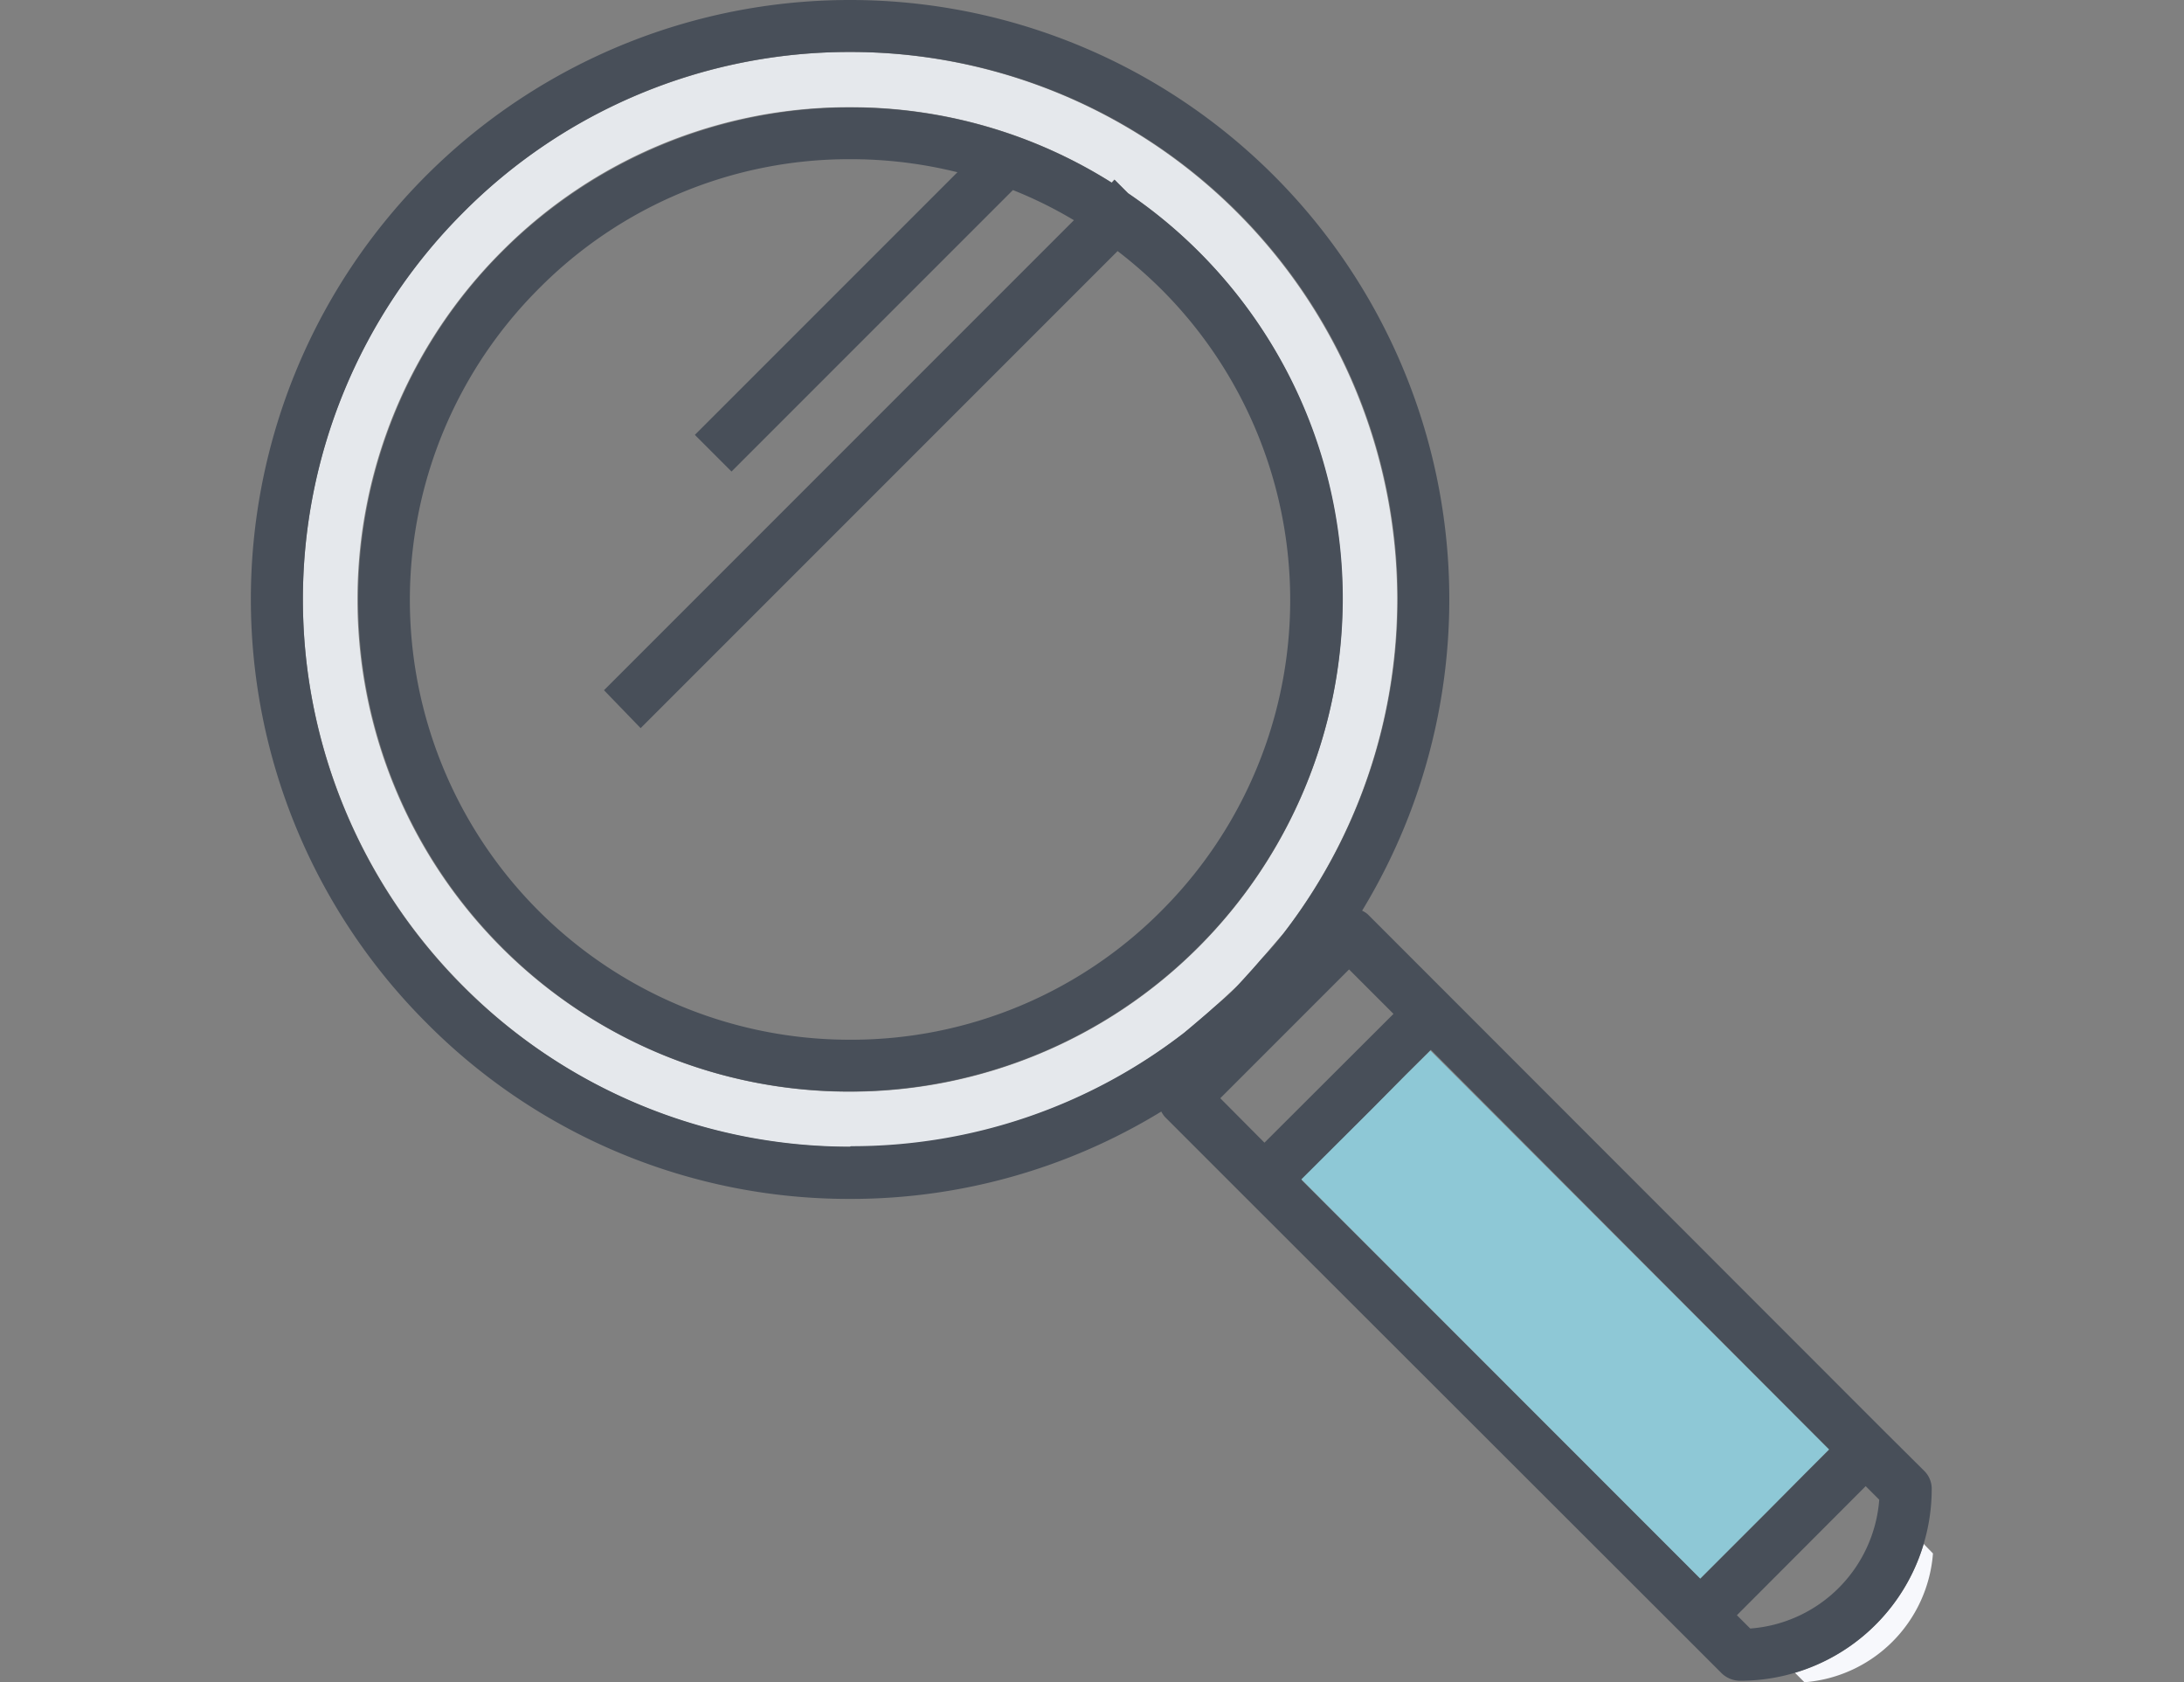
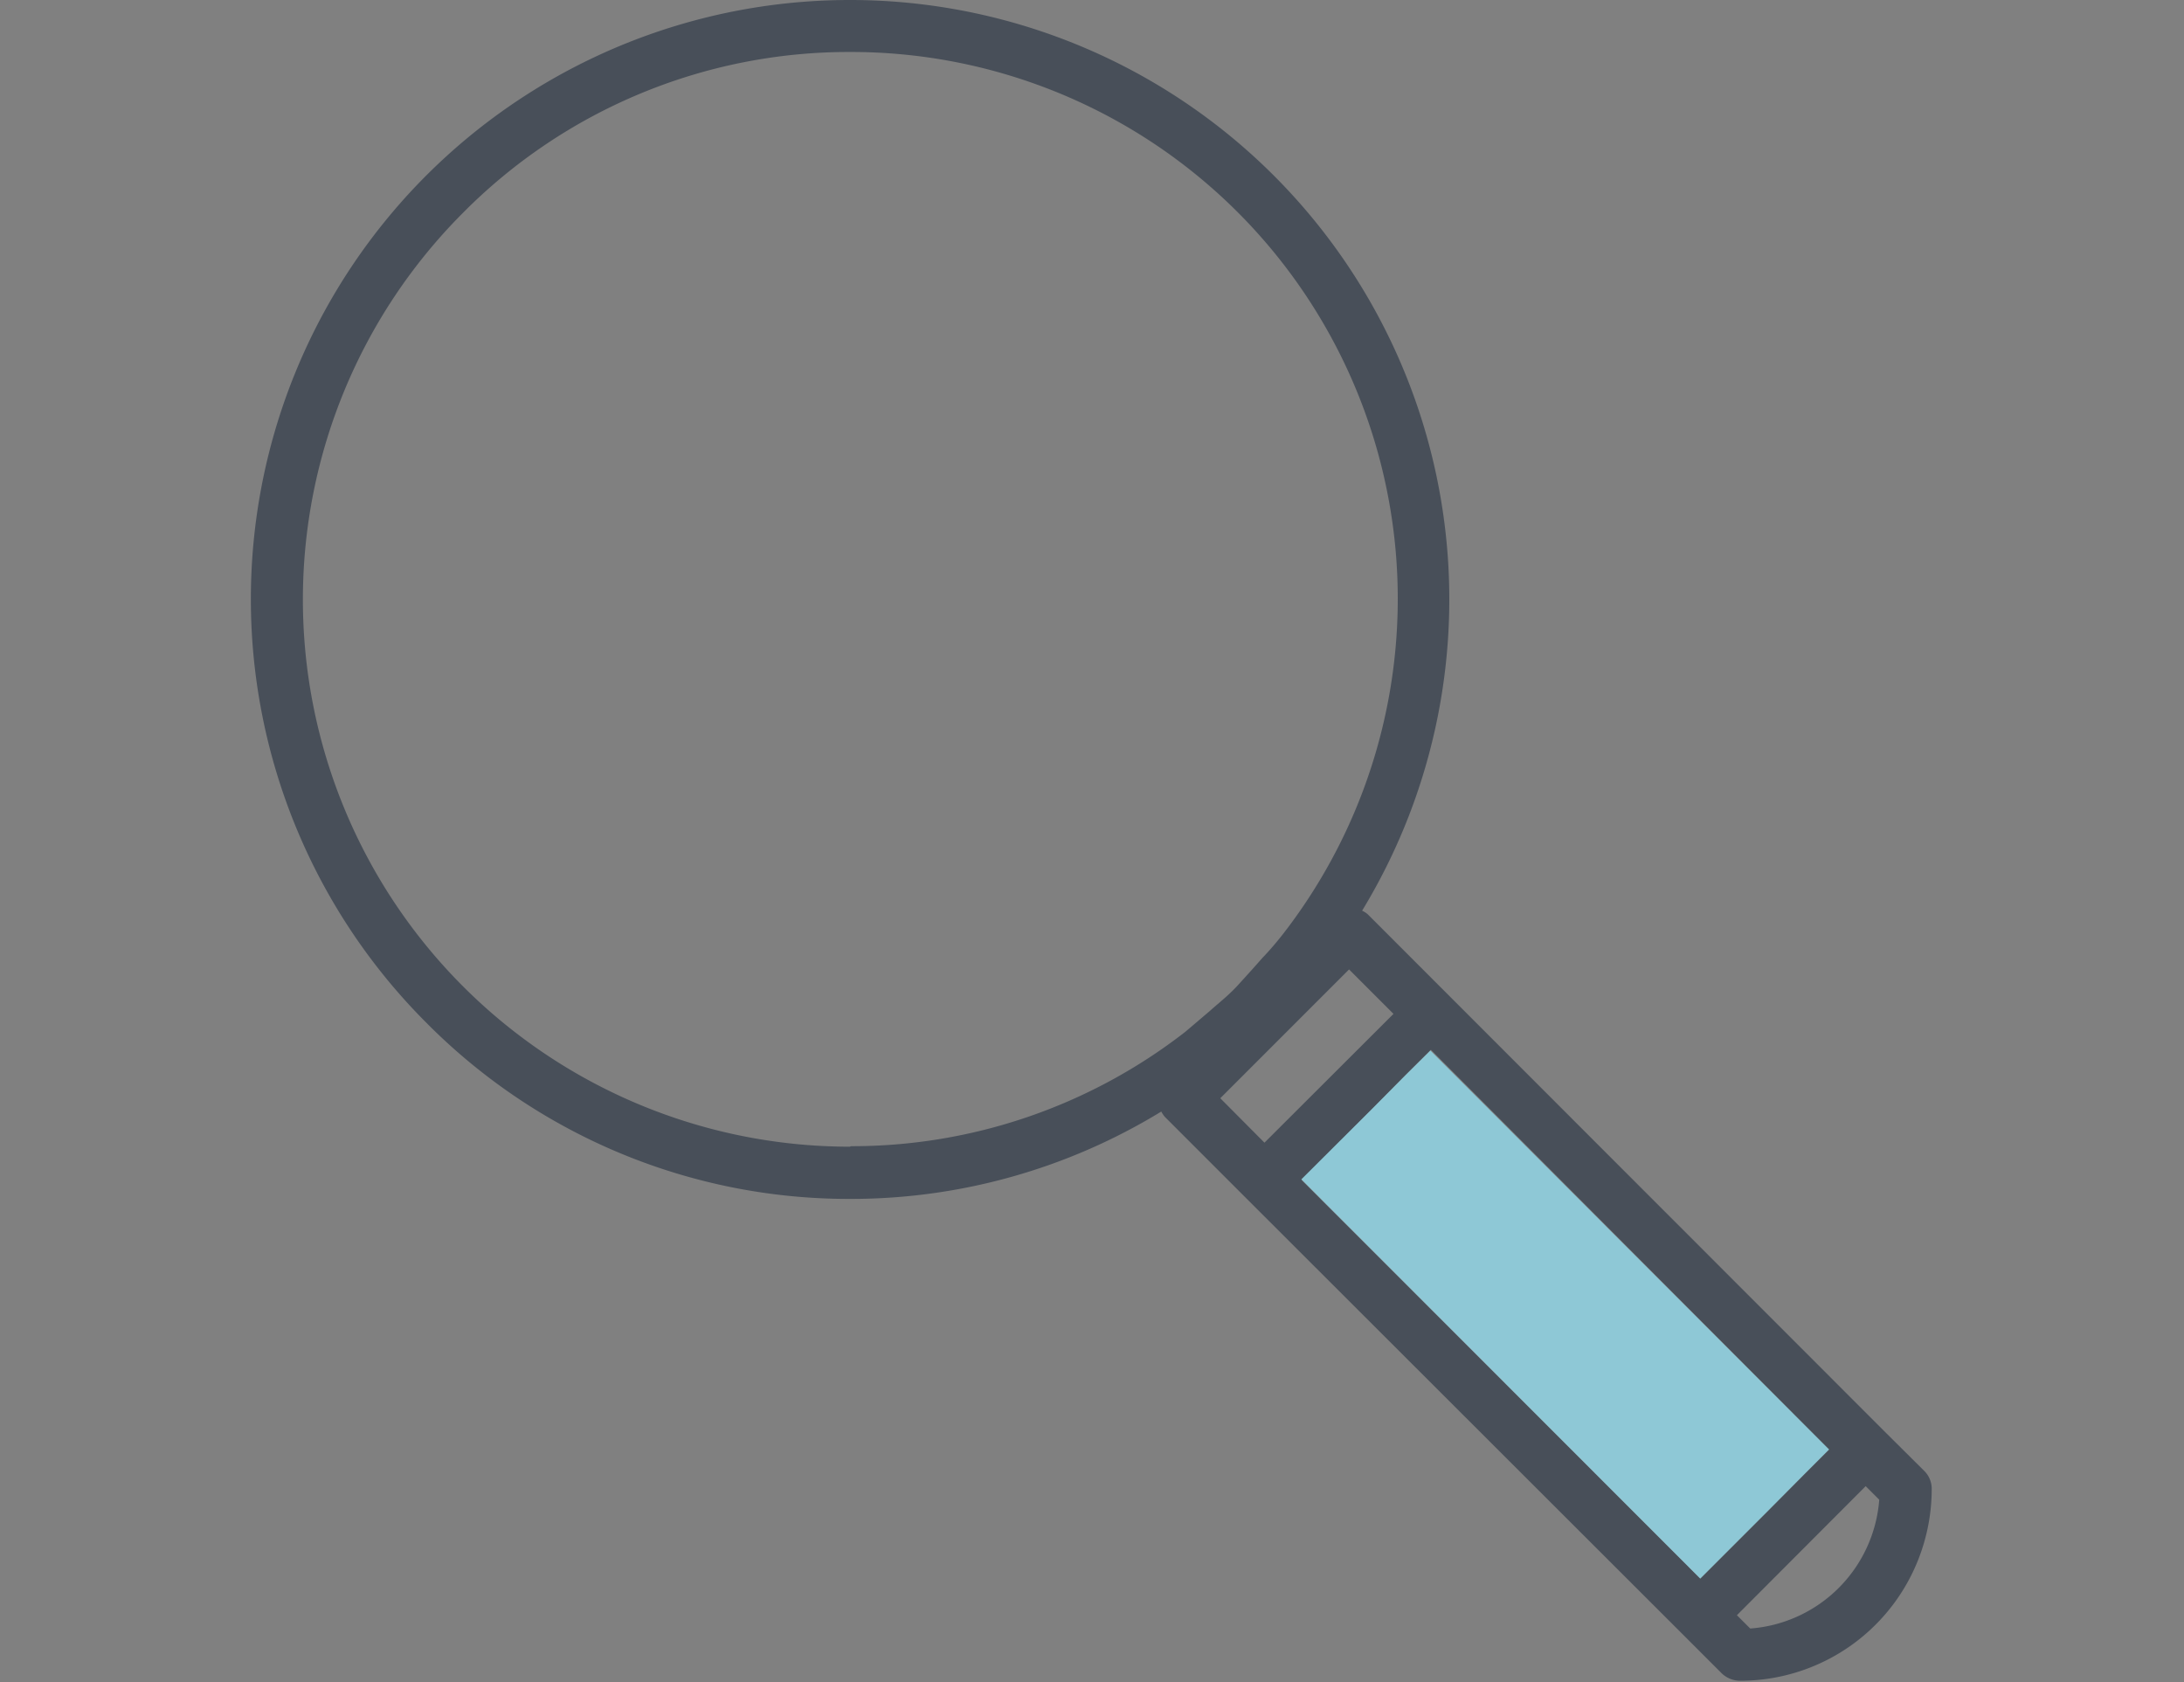
<svg xmlns="http://www.w3.org/2000/svg" id="Layer_4" data-name="Layer 4" width="87" height="67" viewBox="0 0 87 67">
  <rect x="0" y="0" width="87" height="67" fill="#808080" stroke="none" />
  <defs>
    <style>
      .cls-1 {
        fill: none;
      }

      .cls-2 {
        fill: #e5e8ec;
      }

      .cls-3 {
        fill: #484f59;
      }

      .cls-4 {
        fill: #f7f8fc;
      }

      .cls-5 {
        fill: #8ec8d6;
      }
    </style>
  </defs>
  <title>monitor</title>
  <g>
    <path class="cls-1" d="M74.86,59.73l-.54-.54-5.13,5.14.53.53A5.57,5.57,0,0,0,74.86,59.73Z" />
-     <rect class="cls-1" x="48.43" y="40.81" width="7.26" height="2.5" transform="translate(-14.49 49.13) rotate(-45)" />
-     <path class="cls-1" d="M46.27,11.47A18.21,18.21,0,0,0,44.52,10l-19,19-1.46-1.46L42.79,8.77a16.94,16.94,0,0,0-2.43-1.2L29.14,18.78l-1.46-1.46L38.15,6.85a17.62,17.62,0,0,0-4.28-.52h0A17.53,17.53,0,0,0,21.48,36.27a17.38,17.38,0,0,0,12.38,5.14h0A17.42,17.42,0,0,0,46.3,36.24h0a17.49,17.49,0,0,0,0-24.76Z" />
-     <path class="cls-2" d="M47.2,41.11c.36-.28.7-.57,1-.85l.1-.09c.34-.3.67-.61,1-.92s.6-.63.9-1l.07-.08c.29-.34.58-.68.86-1A21.8,21.8,0,0,0,33.88,2.07h0A21.79,21.79,0,0,0,18.47,39.29a21.66,21.66,0,0,0,15.4,6.39h0A21.63,21.63,0,0,0,47.2,41.12ZM33.86,43.48A19.6,19.6,0,0,1,20,10,19.46,19.46,0,0,1,33.86,4.27h0a19.46,19.46,0,0,1,10.42,3l.11-.12.54.54A19.3,19.3,0,0,1,47.73,10,19.61,19.61,0,0,1,33.88,43.48Z" />
-     <path class="cls-3" d="M53.49,23.87A19.5,19.5,0,0,0,47.73,10,19.3,19.3,0,0,0,44.94,7.7l-.54-.54-.11.12a19.46,19.46,0,0,0-10.42-3h0A19.6,19.6,0,0,0,20,37.73a19.46,19.46,0,0,0,13.85,5.74h0A19.65,19.65,0,0,0,53.49,23.87ZM46.3,36.24a17.42,17.42,0,0,1-12.42,5.17h0A17.52,17.52,0,0,1,21.46,11.5,17.4,17.4,0,0,1,33.86,6.34h0a17.62,17.62,0,0,1,4.28.52L27.68,17.32l1.46,1.46L40.35,7.57a16.94,16.94,0,0,1,2.43,1.2L24.06,27.49,25.52,29l19-19a18.21,18.21,0,0,1,1.74,1.52,17.49,17.49,0,0,1,0,24.76Z" />
    <polygon class="cls-4" points="54.53 44.27 51.84 46.97 54.54 44.28 54.53 44.27" />
-     <path class="cls-4" d="M76.63,61.49a7.61,7.61,0,0,1-5.13,5.13l.38.38A5.57,5.57,0,0,0,77,61.87Z" />
    <path class="cls-3" d="M76.63,61.49a7.61,7.61,0,0,0,.32-2.18,1,1,0,0,0-.3-.73L75.06,57,54.48,36.41a1,1,0,0,0-.22-.14A23.87,23.87,0,0,0,33.88,0h0A23.86,23.86,0,0,0,17,40.75a23.69,23.69,0,0,0,16.86,7h0a23.69,23.69,0,0,0,12.4-3.48,1.1,1.1,0,0,0,.14.21h0l3.23,3.23h0L67,65.06l1.58,1.58a1.06,1.06,0,0,0,.74.3,7.62,7.62,0,0,0,7.31-5.45ZM33.86,45.67A21.79,21.79,0,0,1,18.43,8.49,21.64,21.64,0,0,1,33.86,2.07h0A21.78,21.78,0,0,1,51.14,37.16c-.28.36-.57.7-.86,1l-.07.08c-.3.34-.59.66-.9,1s-.64.61-1,.92l-.1.09c-.34.29-.68.58-1,.85h0a21.63,21.63,0,0,1-13.32,4.55Zm14.75-1.93,5.13-5.13,1.77,1.77-5.14,5.13ZM67.73,62.87,51.85,47l2.69-2.7h0L56,42.81l1-1L72.86,57.73l-1,1-1.46,1.47Zm1.46,1.46,5.13-5.14.54.54a5.57,5.57,0,0,1-5.14,5.13Z" />
    <polygon class="cls-5" points="71.89 58.7 72.86 57.73 56.98 41.84 56 42.81 54.54 44.28 51.84 46.97 67.73 62.87 70.43 60.17 71.89 58.7" />
  </g>
</svg>